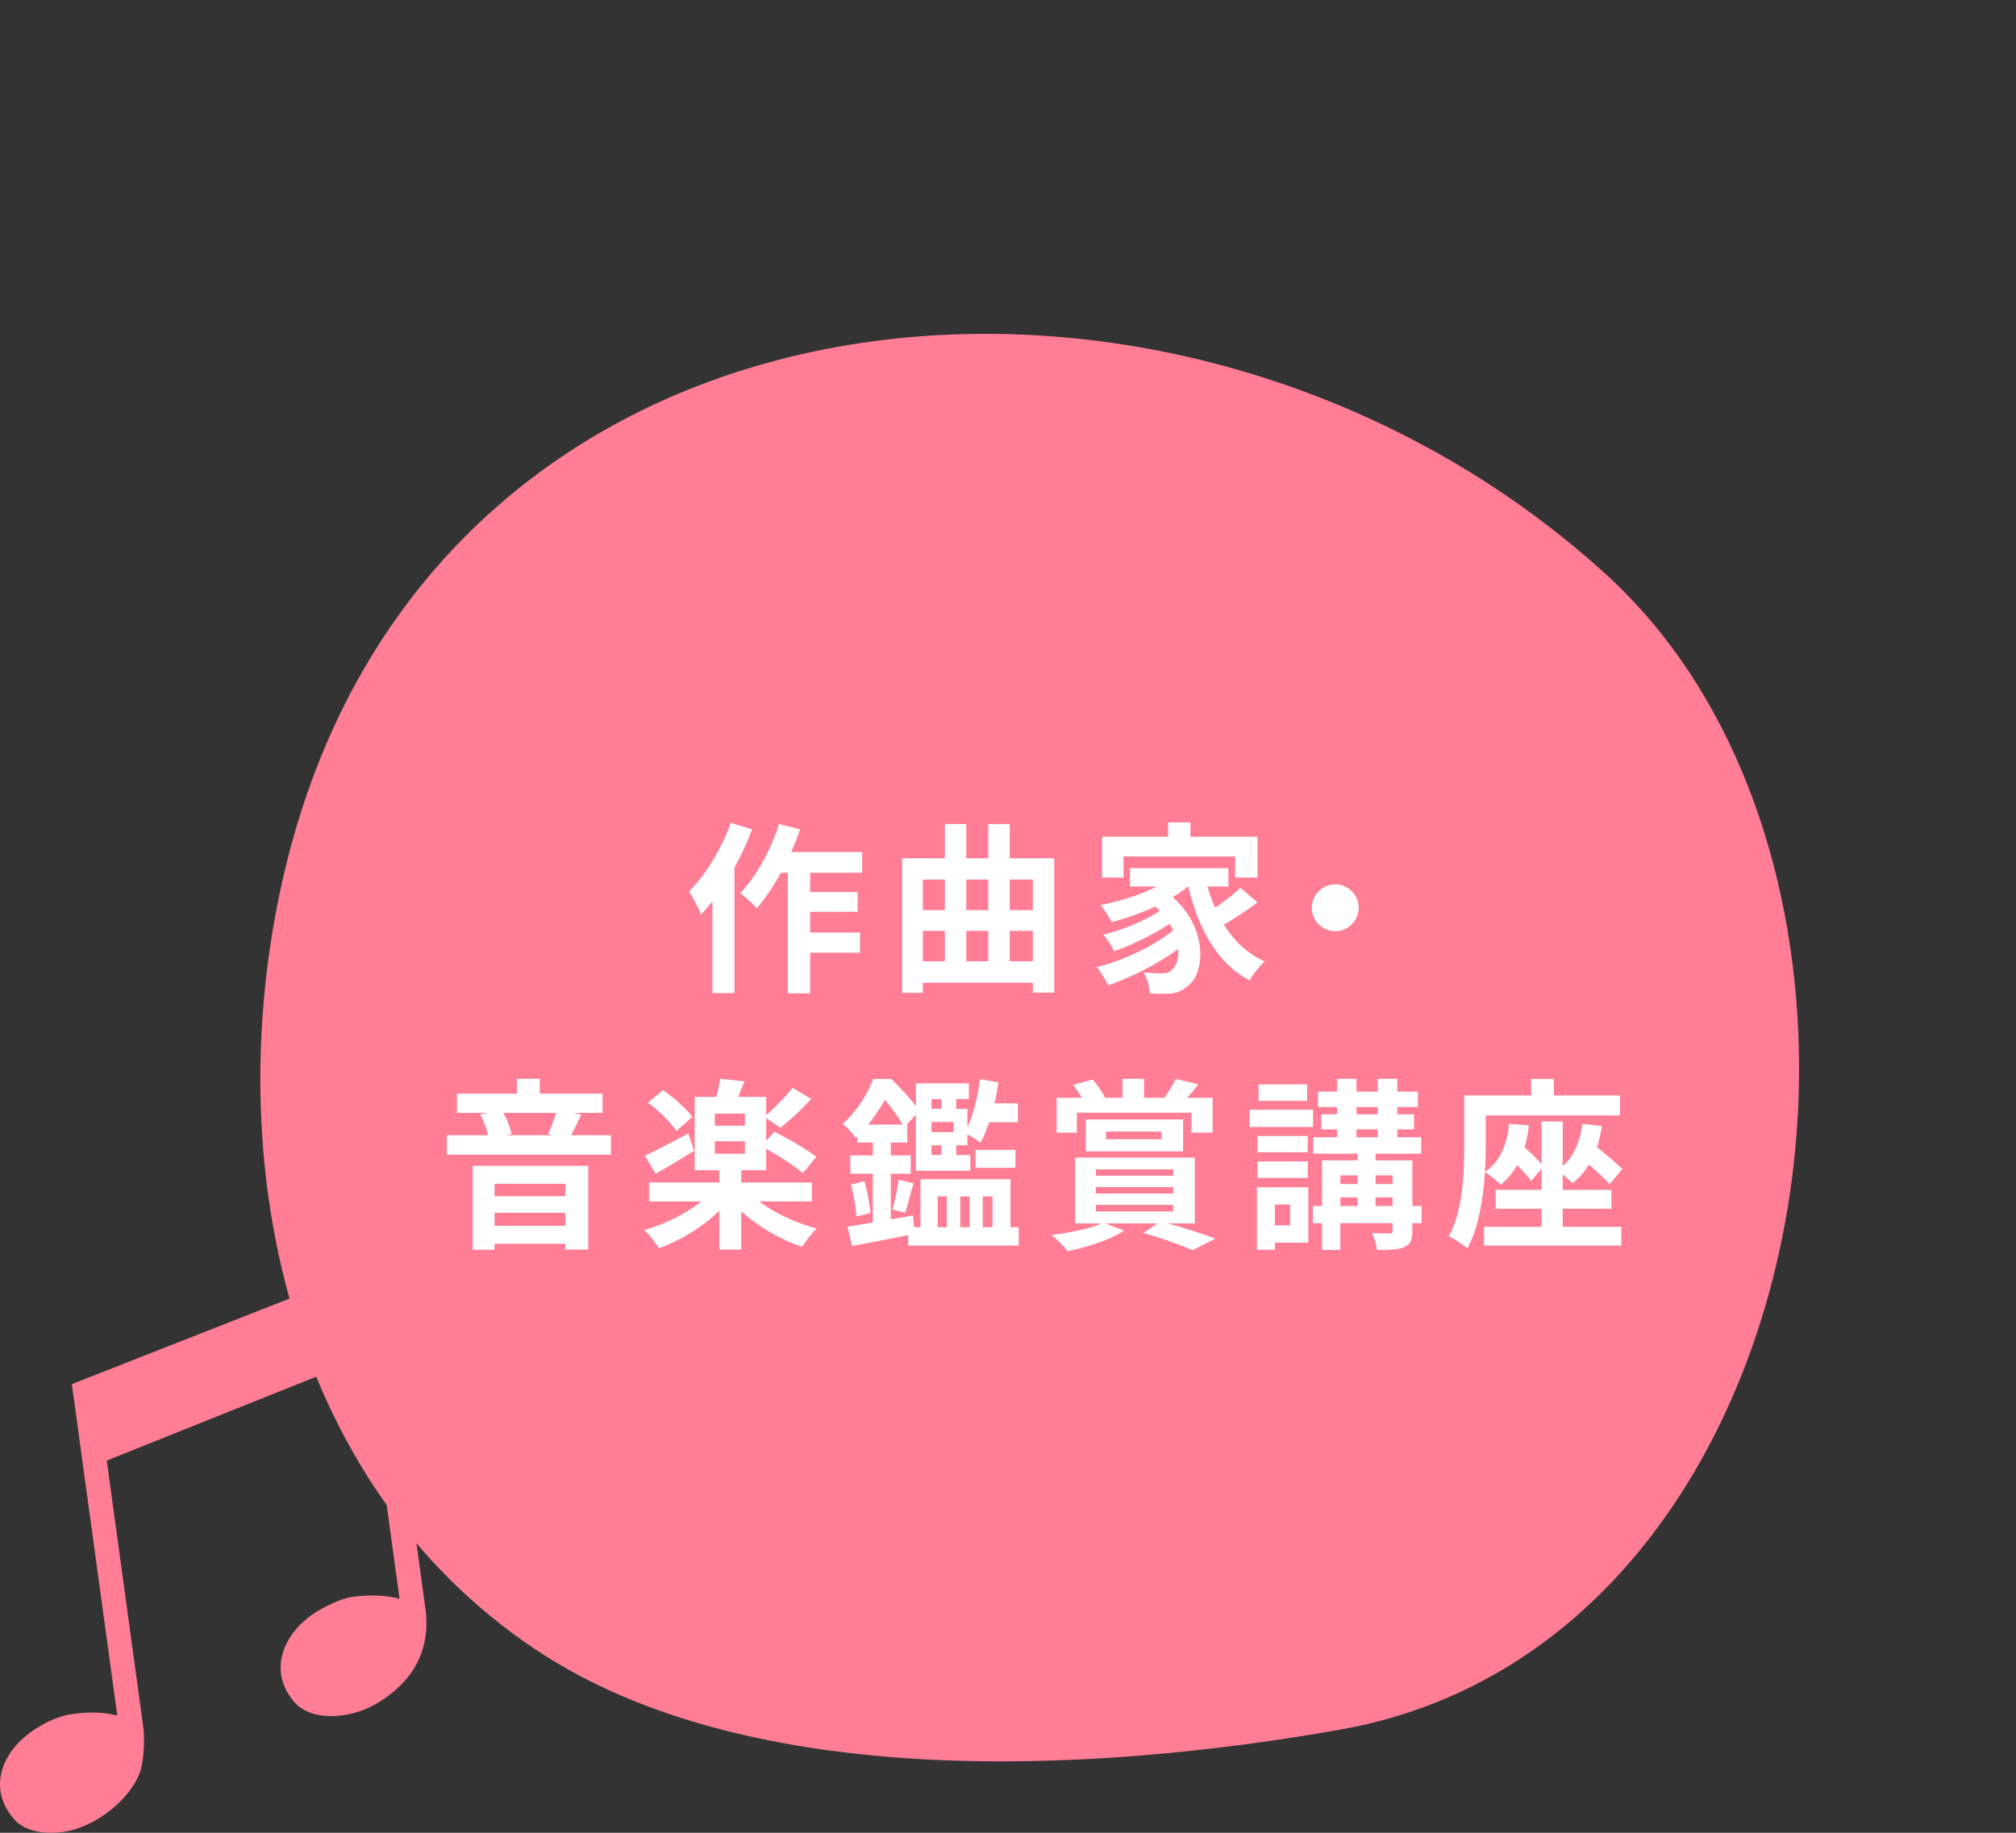
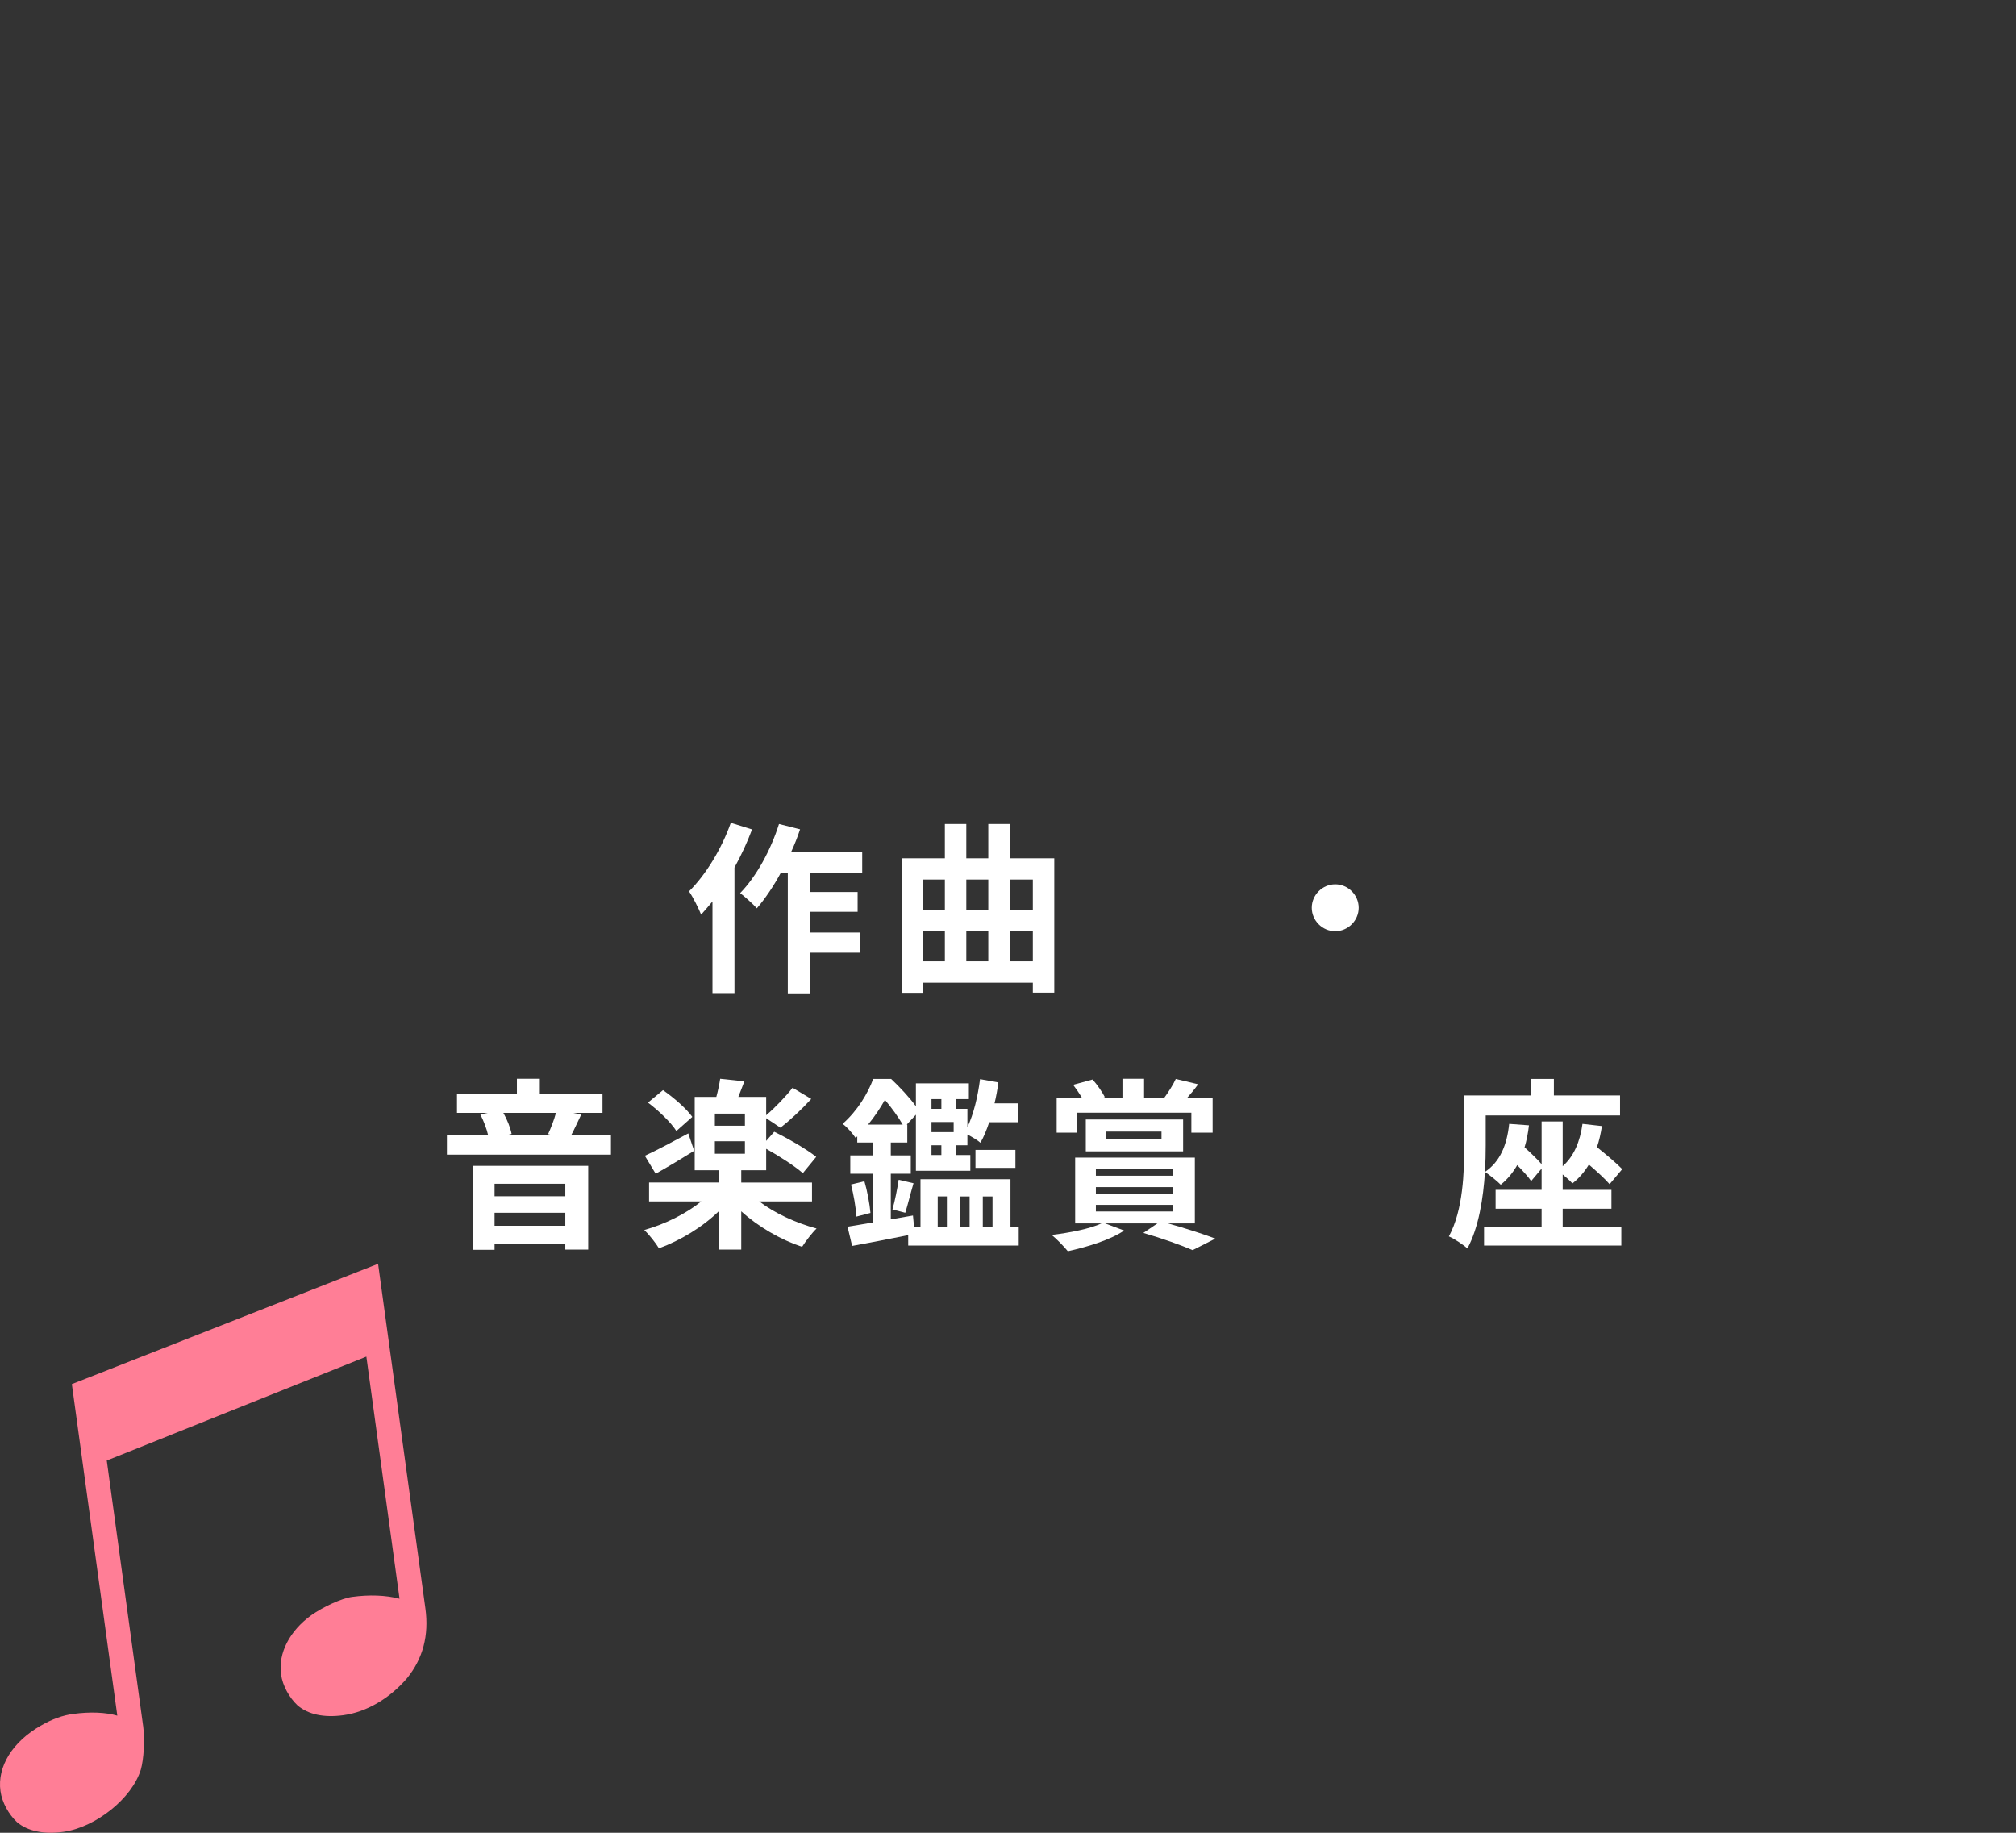
<svg xmlns="http://www.w3.org/2000/svg" id="_レイヤー_2" viewBox="0 0 220 200">
  <rect x="0" y="0" width="220" height="200" fill="#333333" stroke="none" />
  <defs>
    <style>.cls-1{fill:#ff7e96;}.cls-1,.cls-2,.cls-3{stroke-width:0px;}.cls-2{fill:none;}.cls-3{fill:#fff;}</style>
  </defs>
  <g id="Aのコピー_15">
-     <path class="cls-1" d="M196.3,114.43c.78,33.48-16.6,68.39-50.03,74.31-26.62,4.71-64.43,6.9-87.84-8.75-27.33-18.26-34.45-53.74-27.57-84.06C46.3,27.84,128.65,20.24,175.25,62.67c13.72,12.49,20.59,31.87,21.05,51.76Z" />
    <path class="cls-1" d="M15.62,188.34c.2,1.49.07,3.63-.25,4.76-.96,3.16-4.95,6.32-8.46,6.8-2.14.29-3.89-.07-5.06-1.06-.9-.85-1.63-2.14-1.8-3.39-.37-2.68,1.32-5.39,4.42-7.15,1.24-.72,2.39-1.12,3.52-1.27,1.84-.25,3.55-.18,4.81.19l-4.96-36.18,33.42-13.13,5.16,37.6c.41,2.98-.28,5.49-1.99,7.61-1.88,2.2-4.4,3.7-6.96,4.05-2.14.29-3.83-.08-5-1.07-.9-.85-1.63-2.14-1.8-3.39-.32-2.32.93-4.73,3.3-6.45,1.27-.9,3.32-1.85,4.45-2,1.84-.25,3.67-.2,5.18.2l-3.62-26.42-28.33,11.34,3.97,28.98Z" />
    <path class="cls-3" d="M82.07,90.51c-.52,1.4-1.18,2.82-1.92,4.16v13.7h-2.4v-10c-.42.5-.84,1-1.24,1.44-.22-.58-.9-1.94-1.32-2.54,1.82-1.8,3.56-4.64,4.56-7.48l2.32.72ZM88.41,95.24v2.1h5.18v2.16h-5.18v2.26h5.44v2.2h-5.44v4.44h-2.44v-13.16h-.76c-.8,1.48-1.72,2.84-2.62,3.88-.38-.44-1.32-1.28-1.82-1.66,1.76-1.8,3.34-4.68,4.24-7.54l2.3.58c-.28.84-.6,1.66-.98,2.48h7.76v2.26h-5.68Z" />
    <path class="cls-3" d="M115.05,93.66v14.66h-2.34v-1.08h-12v1.1h-2.26v-14.68h4.66v-3.74h2.34v3.74h2.4v-3.74h2.34v3.74h4.86ZM100.71,95.98v3.34h2.4v-3.34h-2.4ZM100.71,104.9h2.4v-3.32h-2.4v3.32ZM105.45,95.98v3.34h2.4v-3.34h-2.4ZM105.45,101.58v3.32h2.4v-3.32h-2.4ZM110.19,95.98v3.34h2.52v-3.34h-2.52ZM112.71,104.9v-3.32h-2.52v3.32h2.52Z" />
-     <path class="cls-3" d="M137.23,98.48c-1.14.86-2.52,1.76-3.68,2.42,1.1,1.76,2.58,3.18,4.46,4.02-.52.46-1.28,1.4-1.66,2.06-3.56-1.9-5.54-5.58-6.68-10.24h-.04c-.5.42-1.06.8-1.66,1.16,3.78,3.28,3.62,8.26,1.64,9.7-.74.64-1.4.84-2.44.84-.5.02-1.12,0-1.7-.04-.04-.66-.24-1.62-.68-2.28.76.06,1.4.1,1.92.1s.88-.06,1.2-.42c.46-.36.74-1.18.66-2.24-2.18,1.6-5.14,3.1-7.64,3.96-.28-.6-.8-1.46-1.24-1.98,2.88-.72,6.36-2.36,8.34-4.04-.12-.24-.24-.48-.38-.7-1.7,1.14-4.16,2.34-6.06,3-.26-.52-.76-1.34-1.2-1.8,2.02-.48,4.68-1.58,6.18-2.6-.16-.16-.32-.32-.5-.48-1.52.7-3.16,1.28-4.74,1.7-.24-.46-.84-1.4-1.22-1.86,2.14-.42,4.36-1.12,6.12-2.02h-2.92v-2h10.74v2h-2.28c.22.8.5,1.58.82,2.32,1-.68,2.06-1.5,2.78-2.18l1.86,1.6ZM122.61,95.76h-2.34v-4.46h7.2v-1.56h2.44v1.56h7.32v4.46h-2.44v-2.3h-12.18v2.3Z" />
    <path class="cls-3" d="M145.71,96.5c1.4,0,2.56,1.16,2.56,2.56s-1.16,2.56-2.56,2.56-2.56-1.16-2.56-2.56,1.16-2.56,2.56-2.56Z" />
    <path class="cls-3" d="M66.67,123.88v2.12h-17.9v-2.12h4.5c-.16-.7-.5-1.6-.86-2.28l.82-.16h-3.36v-2.1h6.54v-1.62h2.5v1.62h6.84v2.1h-3.18l.86.18c-.4.82-.76,1.64-1.1,2.26h4.34ZM51.59,127.22h12.6v9.14h-2.5v-.64h-7.72v.66h-2.38v-9.16ZM53.97,129.18v1.36h7.72v-1.36h-7.72ZM61.69,133.76v-1.42h-7.72v1.42h7.72ZM54.93,121.44c.42.74.78,1.66.9,2.3l-.6.14h5.08l-.5-.12c.3-.64.66-1.56.86-2.32h-5.74Z" />
    <path class="cls-3" d="M82.85,131.1c1.66,1.28,4.02,2.36,6.26,2.96-.5.48-1.22,1.42-1.58,2-2.34-.78-4.8-2.2-6.64-3.88v4.18h-2.4v-4.24c-1.8,1.78-4.24,3.24-6.58,4.1-.38-.62-1.1-1.52-1.6-2,2.24-.62,4.56-1.78,6.22-3.12h-5.7v-2.06h7.66v-1.34h-2.68v-8h2.36c.18-.66.34-1.42.42-1.98l2.64.28c-.22.6-.46,1.18-.66,1.7h3.04v2c.96-.82,2.16-2.06,2.88-3l2.04,1.22c-1.06,1.16-2.34,2.34-3.36,3.14l-1.56-1.04v2.48l.88-1c1.48.72,3.56,1.92,4.58,2.74l-1.46,1.78c-.86-.76-2.56-1.86-4-2.66v2.34h-2.72v1.34h7.72v2.06h-5.76ZM75.75,125.58c-1.38.86-2.94,1.8-4.2,2.5l-1.18-1.96c1.2-.54,2.98-1.5,4.74-2.44l.64,1.9ZM73.81,123.42c-.58-.92-1.92-2.22-3.1-3.1l1.64-1.36c1.16.8,2.56,2.02,3.2,2.92l-1.74,1.54ZM81.29,121.52h-3.28v1.32h3.28v-1.32ZM78.01,125.9h3.28v-1.36h-3.28v1.36Z" />
    <path class="cls-3" d="M111.17,133.92v2h-12.06v-1.14c-2.14.44-4.38.86-6.12,1.18l-.5-2.1c.78-.12,1.72-.28,2.76-.46v-5.32h-2.46v-2h2.46v-1.4h-1.7v-.68l-.18.18c-.3-.48-.96-1.22-1.42-1.54,1.64-1.44,2.76-3.34,3.34-4.9h1.96c.92.86,2,2.02,2.7,2.98v-2.5h5.78v1.72h-1.38v1.06h1.22v2c.68-1.42,1.14-3.36,1.38-5.24l2,.36c-.1.76-.24,1.54-.42,2.28h2.54v2.06h-3.12c-.28.84-.6,1.62-.96,2.24-.28-.26-.92-.64-1.42-.9v1.18h-1.22v1.06h1.54v1.72h-5.94v-6.12l-1,1.08h.06v1.96h-1.8v1.4h2.18v2h-2.18v4.98l2.42-.42.12,1.28h.7v-5.24h9.82v5.24h.9ZM94.33,128.9c.32,1.08.58,2.52.66,3.46l-1.54.4c-.04-.98-.3-2.4-.58-3.5l1.46-.36ZM98.51,122.72c-.46-.8-1.22-1.86-1.94-2.7-.48.84-1.08,1.78-1.84,2.7h3.78ZM97.39,131.98c.26-.88.54-2.3.68-3.24l1.62.38c-.34,1.14-.64,2.4-.9,3.22l-1.4-.36ZM101.65,119.94v1.06h1.08v-1.06h-1.08ZM101.65,122.44v1.1h2.42v-1.1h-2.42ZM102.73,124.98h-1.08v1.06h1.08v-1.06ZM102.33,133.92h1v-3.36h-1v3.36ZM104.79,130.56v3.36h1.02v-3.36h-1.02ZM106.45,125.48h4.36v1.96h-4.36v-1.96ZM107.25,130.56v3.36h1.06v-3.36h-1.06Z" />
    <path class="cls-3" d="M127.45,133.5c1.88.52,3.92,1.18,5.18,1.66l-2.48,1.26c-1.2-.52-3.3-1.28-5.38-1.88l1.54-1.04h-5.72l2.08.78c-1.52,1.04-4.06,1.8-6.14,2.26-.4-.5-1.26-1.38-1.76-1.78,1.98-.24,4.2-.68,5.44-1.26h-2.88v-7.18h13.06v7.18h-2.94ZM117.51,123.6h-2.2v-3.8h2.76c-.28-.48-.64-1-.96-1.42l2.12-.58c.52.58,1.06,1.38,1.34,1.92l-.24.08h2.16v-2.08h2.36v2.08h2.2c.44-.6.98-1.44,1.26-2.06l2.44.58c-.4.56-.82,1.06-1.2,1.48h2.78v3.8h-2.32v-2.18h-12.5v2.18ZM118.49,125.64v-3.48h10.62v3.48h-10.62ZM119.59,128.3h8.44v-.7h-8.44v.7ZM119.59,130.24h8.44v-.7h-8.44v.7ZM119.59,132.2h8.44v-.72h-8.44v.72ZM120.69,124.32h6.06v-.84h-6.06v.84Z" />
-     <path class="cls-3" d="M143.29,122.98h-6.92v-1.88h6.92v1.88ZM142.77,135.6h-3.64v.78h-1.96v-6.82h5.6v6.04ZM142.71,125.74h-5.48v-1.78h5.48v1.78ZM137.23,126.74h5.48v1.8h-5.48v-1.8ZM142.65,120.13h-5.3v-1.8h5.3v1.8ZM139.13,131.44v2.28h1.66v-2.28h-1.66ZM155.13,133.48h-1v.82c0,1-.2,1.48-.88,1.78-.66.3-1.64.32-2.98.32-.06-.56-.3-1.32-.54-1.84.78.04,1.66.04,1.9.04.26-.02.34-.08.34-.32v-.8h-5.7v2.92h-2v-2.92h-1v-1.88h1v-4.98h3.88v-.72h-4.84v-1.8h2.6v-.86h-1.72v-1.64h1.72v-.8h-2.08v-1.68h2.08v-1.4h2.12v1.4h2.32v-1.4h2.14v1.4h2.24v1.68h-2.24v.8h1.82v1.64h-1.82v.86h2.6v1.8h-4.98v.72h4.02v4.98h1v1.88ZM146.27,128.26v.94h1.88v-.94h-1.88ZM146.27,131.6h1.88v-.94h-1.88v.94ZM148.03,121.6h2.32v-.8h-2.32v.8ZM148.03,124.1h2.32v-.86h-2.32v.86ZM150.11,128.26v.94h1.86v-.94h-1.86ZM151.97,131.6v-.94h-1.86v.94h1.86Z" />
    <path class="cls-3" d="M170.53,133.88h6.4v2.04h-14.98v-2.04h6.28v-1.98h-5.02v-2.06h5.02v-2.32l-1.14,1.36c-.32-.48-.92-1.12-1.52-1.74-.48.84-1.08,1.56-1.8,2.14-.36-.38-1.24-1.08-1.72-1.4-.18,2.84-.68,6.08-1.92,8.36-.42-.4-1.46-1.08-2.02-1.32,1.56-2.86,1.68-7.04,1.68-9.96v-5.42h7.3v-1.8h2.48v1.8h7.22v2.18h-14.66v3.26c0,.86-.02,1.84-.08,2.9,1.64-1.1,2.4-2.92,2.64-5.24l2.16.16c-.1.86-.26,1.68-.48,2.4.68.62,1.4,1.3,1.86,1.84v-4.66h2.3v4.88c1.22-1.08,1.9-2.68,2.16-4.62l2.12.24c-.12.82-.3,1.6-.54,2.3,1.02.82,2.14,1.76,2.76,2.4l-1.38,1.64c-.5-.58-1.38-1.38-2.26-2.14-.48.8-1.08,1.5-1.8,2.06-.22-.26-.64-.64-1.06-.98v1.68h5.32v2.06h-5.32v1.98Z" />
    <rect class="cls-2" width="220" height="200" />
  </g>
</svg>